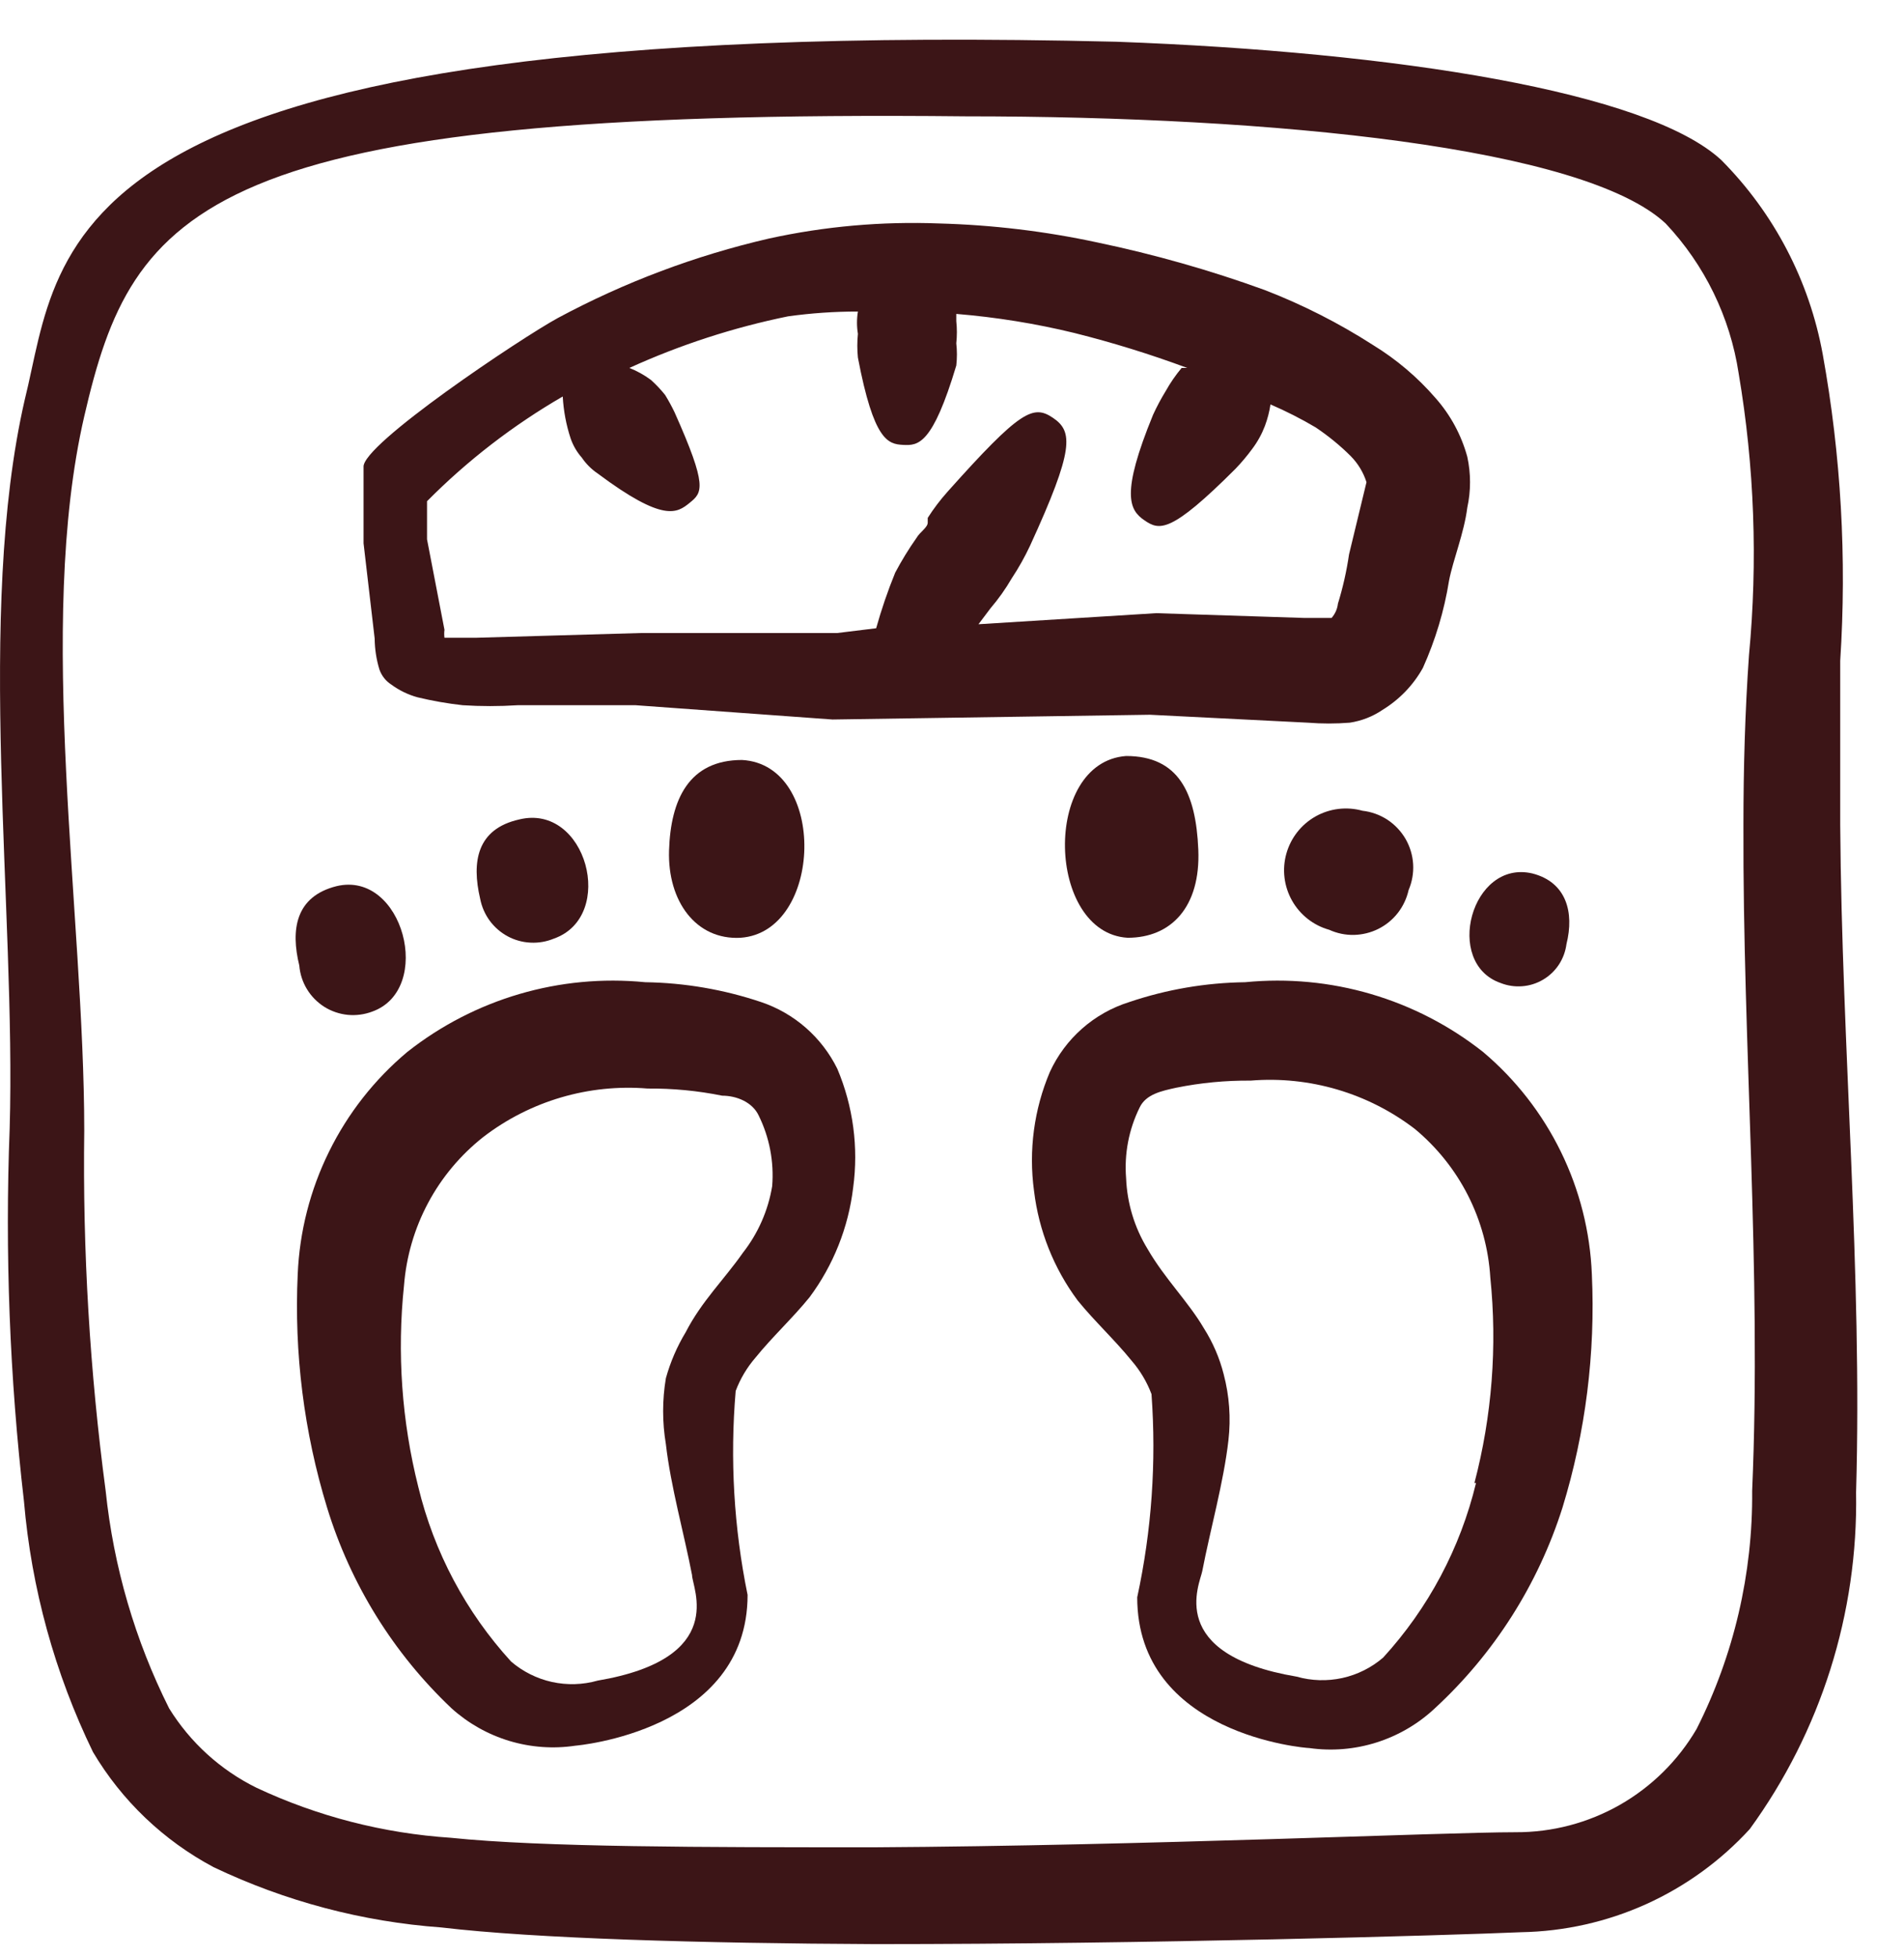
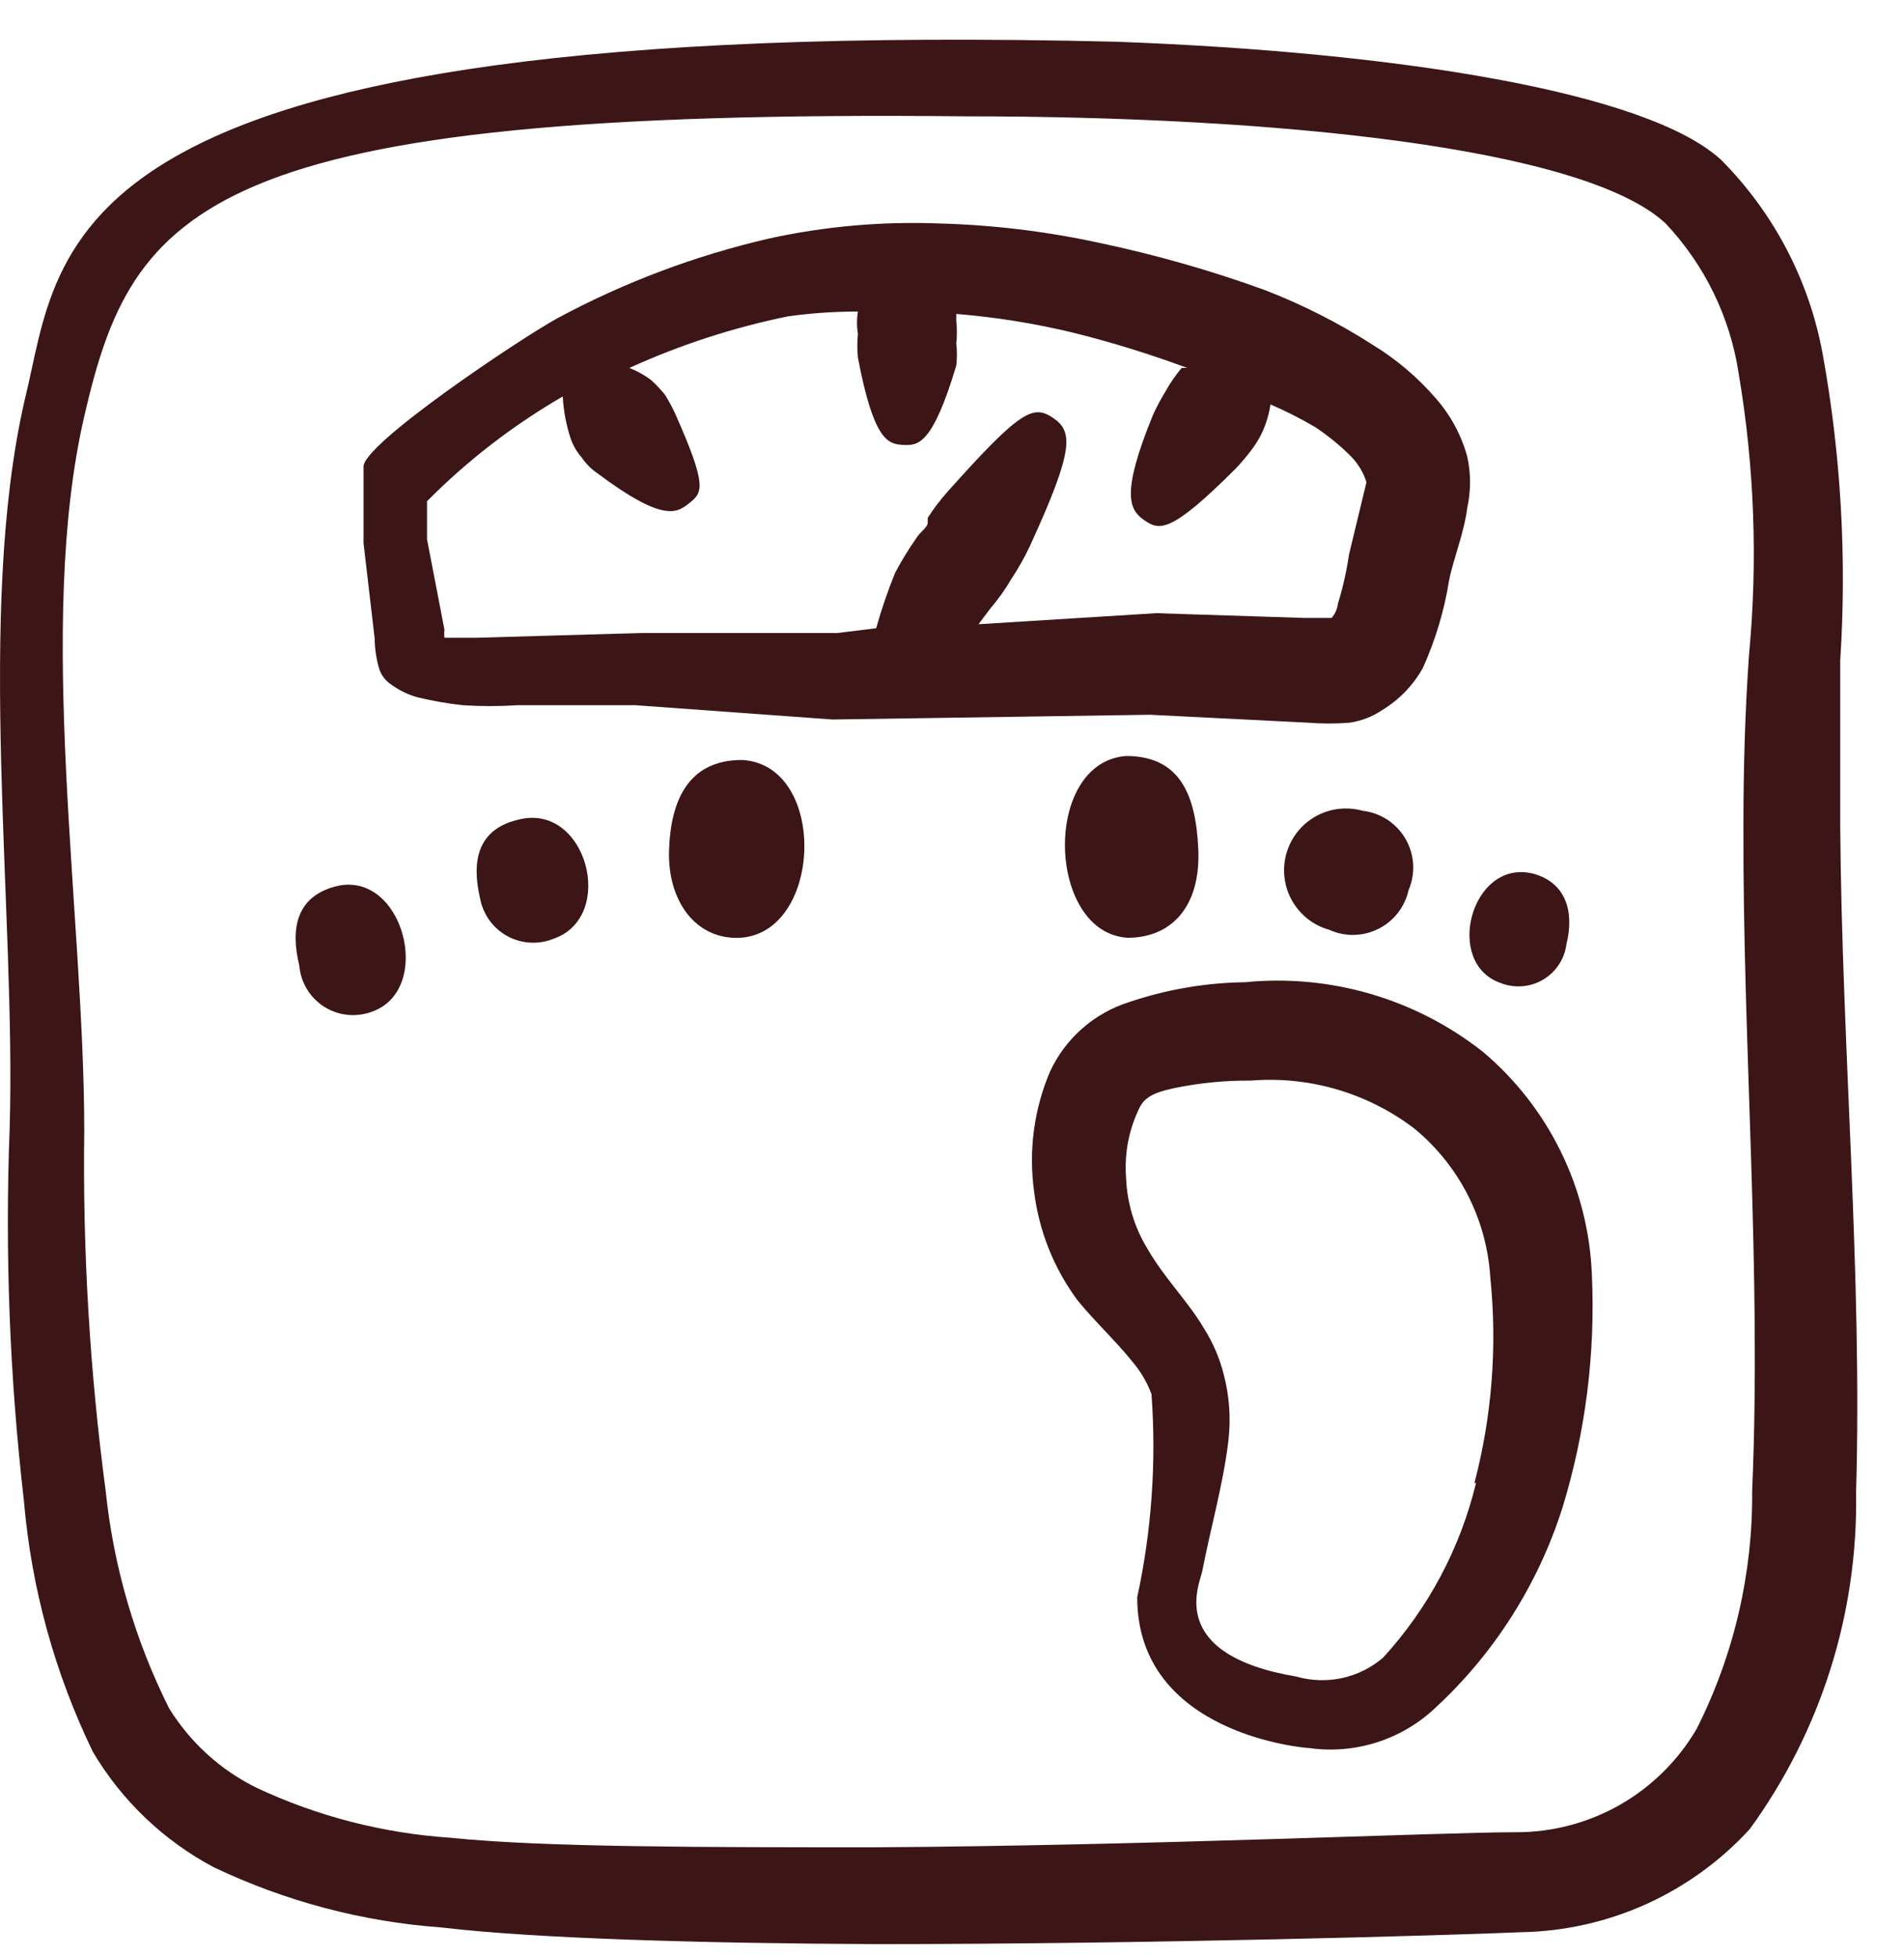
<svg xmlns="http://www.w3.org/2000/svg" width="36" height="37" viewBox="0 0 36 37" fill="none">
  <g id="Group">
    <path id="Vector" fill-rule="evenodd" clip-rule="evenodd" d="M21.321 17.727C22.146 17.727 22.702 17.142 22.657 16.061C22.612 14.981 22.282 14.291 21.291 14.291C19.701 14.411 19.791 17.637 21.321 17.727Z" fill="#3C1517" />
    <path id="Vector_2" fill-rule="evenodd" clip-rule="evenodd" d="M14.03 14.366C13.025 14.366 12.68 15.116 12.65 16.076C12.62 17.037 13.16 17.772 14 17.727C15.561 17.622 15.651 14.456 14.03 14.366Z" fill="#3C1517" />
    <path id="Vector_3" fill-rule="evenodd" clip-rule="evenodd" d="M25.132 17.576C25.279 17.643 25.438 17.676 25.599 17.673C25.759 17.669 25.917 17.631 26.061 17.559C26.205 17.487 26.331 17.384 26.43 17.257C26.528 17.131 26.598 16.983 26.633 16.826C26.699 16.672 26.729 16.503 26.719 16.335C26.709 16.167 26.659 16.003 26.575 15.857C26.49 15.712 26.373 15.588 26.232 15.495C26.09 15.403 25.93 15.345 25.762 15.326C25.464 15.243 25.145 15.281 24.874 15.433C24.604 15.585 24.406 15.838 24.322 16.136C24.238 16.435 24.277 16.754 24.429 17.024C24.581 17.294 24.834 17.493 25.132 17.576Z" fill="#3C1517" />
    <path id="Vector_4" fill-rule="evenodd" clip-rule="evenodd" d="M10.475 17.742C11.66 17.322 11.09 15.176 9.814 15.491C9.019 15.671 8.914 16.286 9.079 16.991C9.108 17.14 9.169 17.281 9.259 17.404C9.349 17.526 9.465 17.627 9.598 17.699C9.732 17.771 9.88 17.812 10.032 17.819C10.183 17.827 10.335 17.8 10.475 17.742Z" fill="#3C1517" />
    <path id="Vector_5" fill-rule="evenodd" clip-rule="evenodd" d="M29.618 17.847C29.768 17.247 29.618 16.676 28.973 16.511C27.818 16.241 27.293 18.207 28.373 18.582C28.502 18.633 28.642 18.654 28.781 18.643C28.92 18.633 29.055 18.59 29.175 18.519C29.296 18.448 29.398 18.351 29.475 18.234C29.551 18.118 29.6 17.985 29.618 17.847Z" fill="#3C1517" />
    <path id="Vector_6" fill-rule="evenodd" clip-rule="evenodd" d="M7.039 19.122C8.209 18.702 7.624 16.451 6.364 16.751C5.584 16.946 5.494 17.577 5.659 18.252C5.672 18.409 5.721 18.562 5.803 18.697C5.885 18.833 5.998 18.947 6.131 19.032C6.265 19.116 6.417 19.168 6.575 19.184C6.732 19.199 6.891 19.178 7.039 19.122Z" fill="#3C1517" />
    <path id="Vector_7" fill-rule="evenodd" clip-rule="evenodd" d="M34.794 15.596V12.491C34.92 10.554 34.809 8.609 34.464 6.7C34.211 5.308 33.541 4.026 32.544 3.024C31.148 1.734 26.407 0.984 21.111 0.789C0.723 0.293 1.188 4.674 0.468 7.555C-0.462 11.605 0.303 17.186 0.183 21.327C0.092 23.681 0.182 26.038 0.453 28.378C0.594 30.025 1.036 31.632 1.758 33.119C2.304 34.04 3.093 34.792 4.038 35.295C5.39 35.94 6.85 36.327 8.344 36.435C10.114 36.645 13.25 36.735 16.551 36.75C21.742 36.75 27.368 36.585 28.763 36.525C29.578 36.51 30.381 36.33 31.124 35.995C31.867 35.659 32.534 35.176 33.084 34.575C34.427 32.729 35.133 30.496 35.094 28.213C35.214 24.043 34.824 19.812 34.794 15.596ZM33.129 28.183C33.143 29.746 32.783 31.289 32.078 32.684C31.729 33.28 31.229 33.774 30.629 34.117C30.029 34.459 29.349 34.638 28.658 34.635C27.278 34.635 21.682 34.89 16.536 34.92C13.31 34.92 10.264 34.92 8.524 34.74C7.251 34.656 6.004 34.336 4.849 33.794C4.169 33.459 3.597 32.939 3.198 32.294C2.553 31.008 2.147 29.615 1.998 28.183C1.698 25.926 1.562 23.649 1.593 21.372C1.593 17.291 0.678 11.831 1.593 7.87C2.508 3.909 3.858 2.049 18.261 2.199C24.112 2.199 29.948 2.784 31.493 4.224C32.231 5.007 32.713 5.996 32.874 7.06C33.172 8.819 33.237 10.61 33.069 12.386C32.994 13.451 32.964 14.531 32.964 15.596C32.949 19.782 33.309 23.998 33.129 28.183Z" fill="#3C1517" />
    <path id="Vector_8" fill-rule="evenodd" clip-rule="evenodd" d="M24.727 13.661C24.992 13.682 25.258 13.682 25.522 13.661C25.743 13.627 25.953 13.546 26.137 13.421C26.457 13.226 26.721 12.953 26.903 12.626C27.14 12.1 27.307 11.545 27.398 10.975C27.473 10.585 27.683 10.075 27.743 9.595C27.812 9.279 27.812 8.951 27.743 8.635C27.631 8.224 27.425 7.844 27.143 7.525C26.802 7.131 26.402 6.792 25.957 6.52C25.314 6.107 24.63 5.76 23.917 5.484C22.885 5.109 21.827 4.809 20.752 4.584C19.765 4.371 18.76 4.251 17.751 4.224C16.673 4.183 15.594 4.278 14.54 4.509C13.149 4.83 11.807 5.335 10.55 6.01C9.86 6.385 6.829 8.41 6.874 8.83V9.55V10.27L7.084 12.071C7.086 12.269 7.116 12.466 7.174 12.656C7.215 12.773 7.294 12.874 7.399 12.941C7.548 13.051 7.716 13.132 7.894 13.181C8.176 13.249 8.461 13.299 8.749 13.331C9.094 13.353 9.44 13.353 9.785 13.331H12.02L15.741 13.601L21.742 13.511L24.727 13.661ZM15.831 11.966H12.125L8.989 12.056H8.404C8.397 12.006 8.397 11.955 8.404 11.906L8.074 10.195V9.475C8.838 8.704 9.701 8.039 10.64 7.495C10.655 7.765 10.705 8.033 10.79 8.29C10.836 8.422 10.907 8.545 11 8.65C11.08 8.768 11.182 8.87 11.3 8.95C12.545 9.88 12.8 9.7 13.04 9.505C13.28 9.31 13.385 9.205 12.755 7.795C12.701 7.682 12.641 7.572 12.575 7.465C12.493 7.363 12.403 7.267 12.305 7.18C12.18 7.088 12.044 7.012 11.9 6.955C12.86 6.518 13.867 6.191 14.9 5.98C15.338 5.919 15.779 5.889 16.221 5.889C16.198 6.029 16.198 6.17 16.221 6.31C16.206 6.459 16.206 6.61 16.221 6.76C16.521 8.335 16.791 8.395 17.076 8.41C17.361 8.425 17.631 8.41 18.081 6.91C18.097 6.77 18.097 6.629 18.081 6.49C18.096 6.35 18.096 6.209 18.081 6.07V5.934C18.834 5.996 19.582 6.116 20.316 6.295C21.038 6.476 21.749 6.696 22.447 6.955H22.342C22.229 7.09 22.128 7.236 22.042 7.39C21.953 7.535 21.873 7.685 21.802 7.84C21.187 9.34 21.352 9.64 21.637 9.835C21.922 10.03 22.132 10.09 23.362 8.86C23.475 8.742 23.58 8.617 23.677 8.485C23.777 8.352 23.858 8.205 23.917 8.05C23.966 7.919 24.001 7.783 24.022 7.645C24.316 7.772 24.602 7.917 24.877 8.08C25.114 8.239 25.335 8.419 25.537 8.62C25.675 8.759 25.778 8.929 25.837 9.115L25.507 10.48C25.461 10.795 25.391 11.106 25.297 11.411C25.286 11.511 25.244 11.605 25.177 11.681H24.652L21.862 11.591L18.501 11.8L18.726 11.501C18.878 11.323 19.014 11.132 19.131 10.93C19.261 10.734 19.376 10.528 19.476 10.315C20.316 8.485 20.286 8.155 19.911 7.9C19.536 7.645 19.296 7.75 17.916 9.295C17.778 9.45 17.652 9.615 17.541 9.79C17.541 9.79 17.541 9.79 17.541 9.88C17.541 9.97 17.391 10.06 17.331 10.165C17.182 10.376 17.047 10.597 16.926 10.825C16.786 11.168 16.666 11.519 16.566 11.876L15.831 11.966Z" fill="#3C1517" />
    <path id="Vector_9" fill-rule="evenodd" clip-rule="evenodd" d="M23.542 18.567C22.797 18.577 22.058 18.703 21.352 18.942C21.023 19.045 20.72 19.215 20.461 19.443C20.203 19.67 19.995 19.949 19.851 20.262C19.55 20.971 19.447 21.749 19.551 22.512C19.641 23.263 19.925 23.977 20.376 24.583C20.692 24.973 21.082 25.333 21.397 25.723C21.558 25.909 21.685 26.122 21.772 26.353C21.866 27.64 21.775 28.933 21.502 30.194C21.502 32.789 24.682 33.044 24.757 33.044C25.183 33.104 25.617 33.068 26.027 32.938C26.438 32.808 26.814 32.588 27.128 32.294C28.249 31.261 29.082 29.952 29.543 28.498C29.98 27.071 30.167 25.579 30.098 24.088C30.066 23.283 29.866 22.494 29.512 21.771C29.158 21.048 28.658 20.406 28.043 19.887C26.77 18.881 25.157 18.408 23.542 18.567ZM27.908 28.033C27.611 29.264 27.007 30.399 26.152 31.334C25.931 31.524 25.665 31.657 25.38 31.72C25.095 31.782 24.798 31.774 24.517 31.694C22.027 31.274 22.687 29.939 22.732 29.699C22.882 28.919 23.137 28.018 23.227 27.223C23.275 26.806 23.244 26.384 23.137 25.978C23.059 25.67 22.932 25.376 22.762 25.108C22.462 24.598 22.027 24.178 21.697 23.608C21.45 23.204 21.311 22.745 21.292 22.272C21.255 21.812 21.343 21.351 21.547 20.937C21.667 20.682 21.967 20.622 22.237 20.562C22.701 20.468 23.174 20.423 23.647 20.427C24.76 20.336 25.867 20.663 26.753 21.342C27.169 21.688 27.511 22.115 27.756 22.597C28.001 23.08 28.145 23.608 28.178 24.148C28.312 25.45 28.21 26.767 27.878 28.033H27.908Z" fill="#3C1517" />
-     <path id="Vector_10" fill-rule="evenodd" clip-rule="evenodd" d="M14.39 18.942C13.684 18.705 12.945 18.578 12.2 18.567C10.585 18.408 8.972 18.881 7.699 19.887C7.081 20.405 6.578 21.046 6.222 21.769C5.865 22.492 5.663 23.282 5.629 24.088C5.56 25.579 5.747 27.071 6.184 28.498C6.628 29.946 7.439 31.254 8.539 32.294C8.853 32.577 9.226 32.787 9.63 32.909C10.035 33.031 10.462 33.062 10.88 32.999C10.88 32.999 14.135 32.729 14.135 30.149C13.876 28.881 13.8 27.582 13.91 26.293C13.997 26.062 14.124 25.849 14.285 25.663C14.6 25.273 14.99 24.913 15.306 24.523C15.757 23.917 16.041 23.203 16.131 22.452C16.235 21.689 16.131 20.911 15.831 20.202C15.685 19.907 15.483 19.644 15.236 19.428C14.989 19.212 14.702 19.047 14.39 18.942ZM14.045 23.683C13.7 24.178 13.265 24.598 12.965 25.183C12.801 25.454 12.675 25.747 12.59 26.053C12.521 26.465 12.521 26.886 12.59 27.298C12.68 28.093 12.935 28.994 13.085 29.774C13.085 30.014 13.775 31.349 11.3 31.769C11.019 31.849 10.722 31.857 10.437 31.795C10.152 31.732 9.886 31.599 9.664 31.409C8.81 30.475 8.206 29.339 7.909 28.108C7.596 26.864 7.505 25.574 7.639 24.298C7.682 23.752 7.837 23.221 8.095 22.738C8.353 22.255 8.709 21.831 9.139 21.492C10.025 20.812 11.132 20.486 12.245 20.577C12.718 20.573 13.191 20.618 13.655 20.712C13.925 20.712 14.225 20.832 14.345 21.087C14.549 21.501 14.637 21.962 14.6 22.422C14.524 22.882 14.333 23.316 14.045 23.683Z" fill="#3C1517" />
  </g>
</svg>